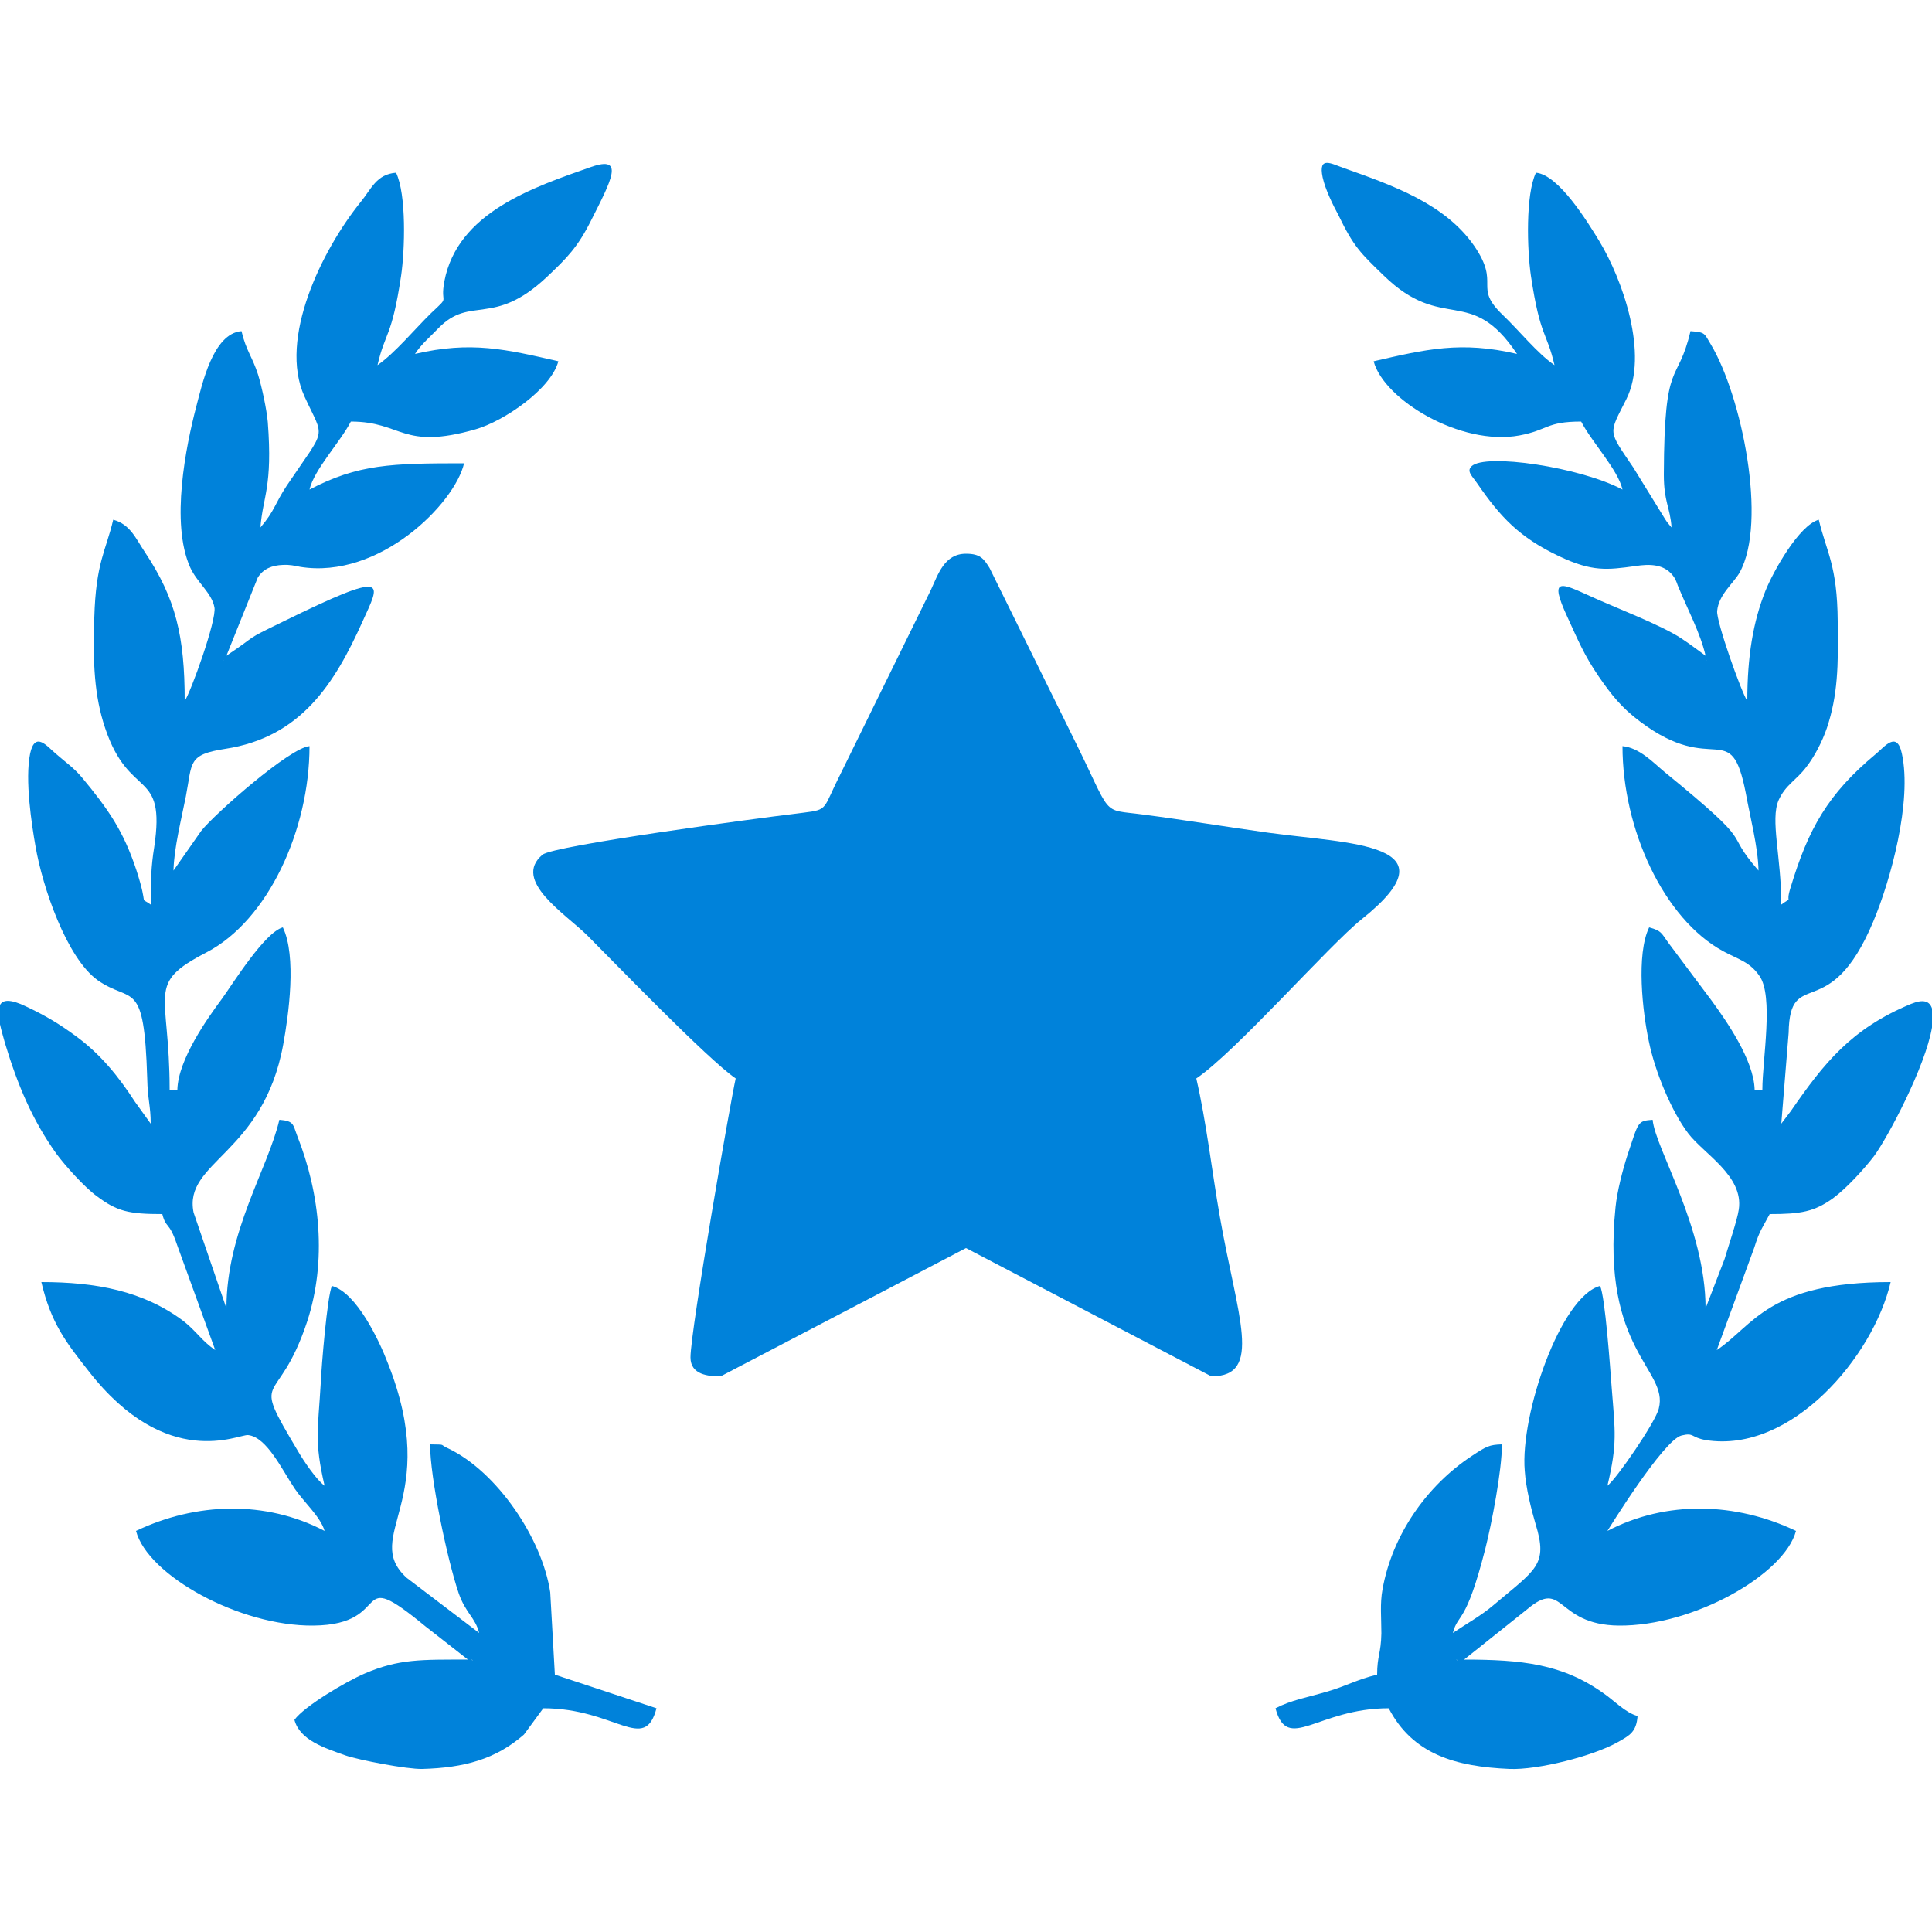
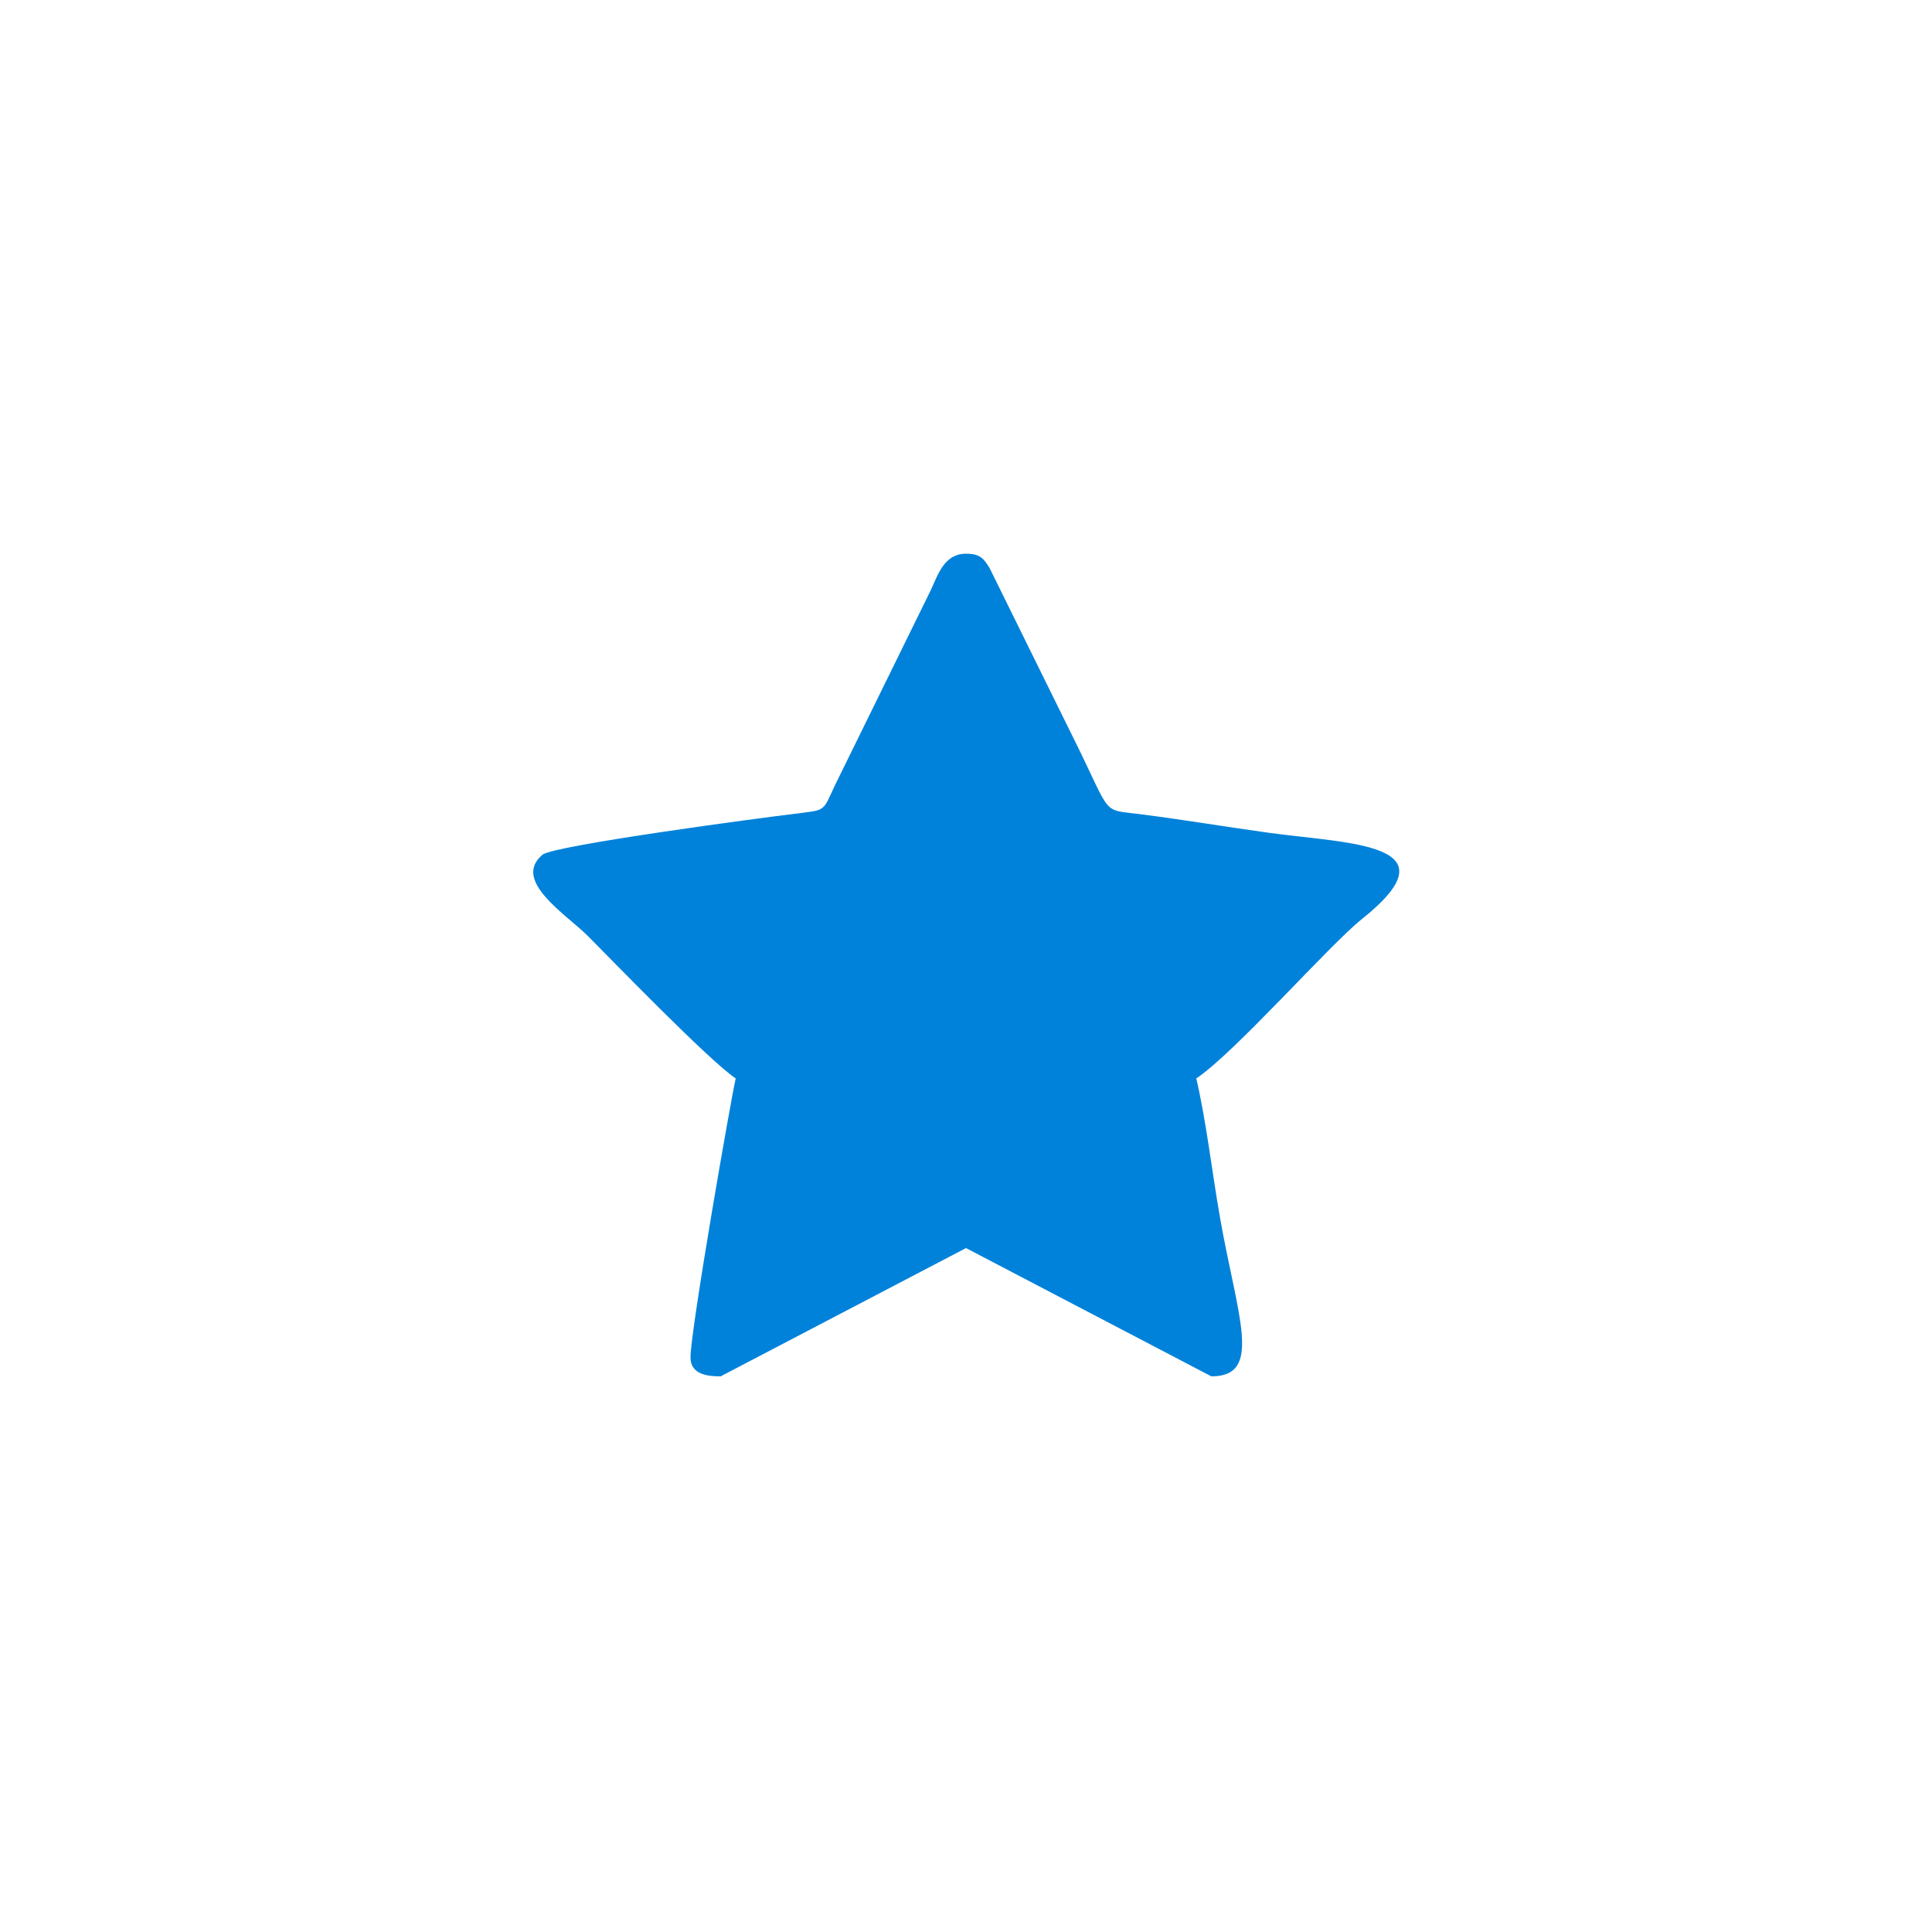
<svg xmlns="http://www.w3.org/2000/svg" xml:space="preserve" width="50px" height="50px" version="1.0" style="shape-rendering:geometricPrecision; text-rendering:geometricPrecision; image-rendering:optimizeQuality; fill-rule:evenodd; clip-rule:evenodd" viewBox="0 0 50 50">
  <defs>
    <style type="text/css">
   
    .fil0 {fill:#0082DA}
   
  </style>
  </defs>
  <g id="Layer_x0020_1">
    <g id="_2110703593872">
-       <path class="fil0" d="M19.04 27.91c-0.12,0.51 -1.17,6.52 -1.17,7.22 0,0.45 0.46,0.49 0.78,0.49l6.35 -3.32 6.35 3.32c1.35,0 0.67,-1.55 0.22,-4.13 -0.21,-1.2 -0.35,-2.46 -0.61,-3.58 1.01,-0.68 3.44,-3.45 4.28,-4.12 2.48,-1.98 -0.32,-1.95 -2.42,-2.24 -1.08,-0.15 -2.16,-0.33 -3.24,-0.47 -1.12,-0.15 -0.76,0.11 -1.81,-2l-2.16 -4.38c-0.15,-0.24 -0.24,-0.37 -0.61,-0.37 -0.56,0 -0.72,0.53 -0.91,0.94l-2.48 5.05c-0.34,0.72 -0.21,0.63 -1.11,0.75 -0.77,0.09 -6.18,0.81 -6.46,1.05 -0.8,0.67 0.61,1.54 1.17,2.1 0.65,0.65 3.11,3.2 3.83,3.69z" />
-       <path class="fil0" d="M12.21 42.95l0.03 0.02c-0.01,0 -0.04,-0.01 -0.03,-0.02zm-12.21 -16.44l0 -0.5c0.07,-0.14 0.27,-0.16 0.68,0.04 0.49,0.23 0.86,0.45 1.29,0.77 0.62,0.45 1.1,1.04 1.52,1.69l0.41 0.57c0,-0.46 -0.08,-0.63 -0.09,-1.17 -0.08,-2.62 -0.39,-1.92 -1.28,-2.54 -0.81,-0.58 -1.43,-2.42 -1.61,-3.46 -0.1,-0.57 -0.28,-1.73 -0.14,-2.41 0.13,-0.6 0.45,-0.17 0.67,0.01 0.25,0.22 0.45,0.35 0.67,0.61 0.67,0.81 1.07,1.37 1.41,2.4 0.33,1.02 0.05,0.66 0.37,0.89 0,-0.61 0.01,-0.99 0.09,-1.48 0.31,-2.07 -0.64,-1.2 -1.27,-3.09 -0.28,-0.83 -0.32,-1.69 -0.28,-2.85 0.04,-1.44 0.3,-1.73 0.49,-2.54 0.44,0.12 0.58,0.48 0.82,0.84 0.8,1.2 1.03,2.18 1.03,3.85 0.15,-0.21 0.83,-2.09 0.77,-2.42 -0.07,-0.38 -0.45,-0.64 -0.63,-1.04 -0.51,-1.15 -0.11,-3.13 0.16,-4.16 0.15,-0.57 0.43,-1.89 1.17,-1.95 0.12,0.51 0.28,0.66 0.43,1.13 0.1,0.33 0.22,0.89 0.25,1.22 0.13,1.69 -0.13,1.93 -0.19,2.73 0.37,-0.43 0.37,-0.61 0.68,-1.08 1.05,-1.56 0.98,-1.17 0.46,-2.31 -0.68,-1.49 0.45,-3.79 1.46,-5.04 0.27,-0.33 0.4,-0.71 0.91,-0.75 0.27,0.56 0.23,1.99 0.13,2.67 -0.24,1.6 -0.41,1.44 -0.61,2.31 0.45,-0.31 0.96,-0.93 1.39,-1.35 0.51,-0.48 0.22,-0.18 0.34,-0.82 0.34,-1.78 2.29,-2.43 3.8,-2.96 0.87,-0.3 0.53,0.33 0,1.38 -0.35,0.7 -0.63,0.98 -1.16,1.48 -1.38,1.29 -1.96,0.46 -2.79,1.31 -0.23,0.24 -0.44,0.41 -0.61,0.67 1.45,-0.34 2.36,-0.12 3.71,0.19 -0.19,0.72 -1.41,1.55 -2.14,1.76 -1.92,0.55 -1.89,-0.2 -3.23,-0.2 -0.28,0.54 -0.95,1.24 -1.07,1.76 1.26,-0.66 2.12,-0.68 4,-0.68 -0.24,1.04 -2.19,3.01 -4.24,2.68 -0.15,-0.03 -0.27,-0.06 -0.45,-0.05 -0.28,0.01 -0.51,0.1 -0.65,0.33l-0.81 2.02c0.88,-0.59 0.41,-0.37 1.46,-0.88 2.81,-1.38 2.52,-1.02 2.06,0 -0.72,1.6 -1.59,2.99 -3.55,3.29 -0.98,0.15 -0.85,0.35 -1.02,1.23 -0.11,0.56 -0.31,1.35 -0.32,1.92l0.72 -1.03c0.36,-0.45 2.29,-2.15 2.8,-2.19 0,2.16 -1.07,4.51 -2.67,5.34 -1.58,0.82 -0.95,0.98 -0.95,3.55l0.2 0c0.02,-0.78 0.78,-1.85 1.16,-2.36 0.28,-0.39 1.1,-1.71 1.57,-1.84 0.36,0.75 0.15,2.26 0.01,3.03 -0.52,2.85 -2.59,3.03 -2.32,4.35l0.85 2.48c0,-1.99 1.07,-3.6 1.37,-4.88 0.38,0.03 0.35,0.12 0.46,0.41 0.6,1.51 0.77,3.25 0.26,4.81 -0.77,2.33 -1.51,1.22 -0.23,3.37 0.14,0.24 0.47,0.73 0.68,0.88 -0.27,-1.16 -0.17,-1.43 -0.1,-2.64 0.02,-0.47 0.17,-2.27 0.29,-2.53 0.64,0.17 1.23,1.43 1.44,1.98 1.43,3.58 -0.69,4.48 0.49,5.57l1.88 1.43c-0.1,-0.4 -0.35,-0.51 -0.53,-1.03 -0.3,-0.88 -0.74,-3 -0.74,-3.85 0.45,0.01 0.21,-0.01 0.48,0.11 1.25,0.6 2.42,2.32 2.63,3.72l0.12 2.13 2.63 0.87c-0.31,1.18 -1.06,0 -2.93,0l-0.5 0.68c-0.73,0.64 -1.55,0.86 -2.63,0.89 -0.4,0.01 -1.64,-0.23 -1.99,-0.35 -0.53,-0.19 -1.18,-0.39 -1.32,-0.92 0.25,-0.35 1.33,-0.99 1.82,-1.2 0.88,-0.38 1.47,-0.36 2.67,-0.36l-1.1 -0.86c-1.98,-1.63 -0.76,-0.04 -2.9,-0.02 -1.91,0.02 -4.29,-1.3 -4.59,-2.45 1.55,-0.74 3.35,-0.8 4.88,0 -0.1,-0.36 -0.54,-0.75 -0.77,-1.09 -0.32,-0.47 -0.72,-1.34 -1.21,-1.39 -0.23,-0.03 -2.1,0.95 -4.13,-1.66 -0.59,-0.75 -0.97,-1.24 -1.22,-2.3 1.42,0 2.64,0.23 3.68,1.01 0.33,0.26 0.48,0.52 0.82,0.75l-0.99 -2.73c-0.21,-0.62 -0.28,-0.4 -0.38,-0.79 -0.87,0 -1.17,-0.07 -1.69,-0.46 -0.32,-0.23 -0.83,-0.8 -1.05,-1.1 -0.63,-0.88 -1.01,-1.8 -1.33,-2.86 -0.05,-0.18 -0.1,-0.35 -0.13,-0.49zm8.4 13.11l0 0zm0 -1.17l0 0zm-2.83 -3.51l0 0zm0.29 -1.08l0.11 0.19 -0.11 -0.19zm-0.1 -16.79l0.03 0.03c0,-0.01 -0.04,-0.03 -0.03,-0.03zm4.01 -7.62l0 0zm0.97 -0.29l0 0z" />
-       <path class="fil0" d="M37.69 42.95l0.04 0.02c-0.01,0 -0.04,-0.01 -0.04,-0.02zm12.31 -16.85l0 0.49c-0.17,1.01 -1.14,2.84 -1.5,3.33 -0.27,0.35 -0.71,0.83 -1.06,1.09 -0.49,0.35 -0.83,0.41 -1.64,0.41 -0.19,0.36 -0.26,0.42 -0.4,0.87l-0.97 2.65c0.95,-0.63 1.32,-1.76 4.5,-1.76 -0.45,1.93 -2.57,4.44 -4.78,4.09 -0.4,-0.07 -0.3,-0.2 -0.63,-0.12 -0.47,0.11 -1.92,2.47 -1.92,2.47 1.53,-0.8 3.33,-0.74 4.88,0 -0.3,1.13 -2.66,2.47 -4.59,2.45 -1.65,-0.02 -1.4,-1.24 -2.37,-0.42l-1.63 1.3c1.49,0 2.55,0.11 3.62,0.88 0.25,0.17 0.56,0.5 0.87,0.58 -0.03,0.41 -0.2,0.5 -0.5,0.67 -0.65,0.37 -2.09,0.73 -2.81,0.7 -1.41,-0.06 -2.51,-0.38 -3.13,-1.57 -1.85,0 -2.62,1.17 -2.93,0 0.4,-0.21 0.82,-0.28 1.33,-0.43 0.49,-0.14 0.79,-0.32 1.3,-0.44 0,-0.49 0.1,-0.54 0.11,-1.07 0,-0.39 -0.04,-0.77 0.03,-1.14 0.25,-1.4 1.14,-2.68 2.31,-3.45 0.38,-0.25 0.45,-0.29 0.78,-0.3 0,0.68 -0.27,2.07 -0.43,2.7 -0.51,2 -0.7,1.65 -0.84,2.18 0.31,-0.21 0.75,-0.46 1.04,-0.71 1.11,-0.94 1.43,-1.04 1.1,-2.11 -0.11,-0.37 -0.25,-0.93 -0.28,-1.38 -0.12,-1.45 0.93,-4.51 1.95,-4.78 0.13,0.27 0.26,2.1 0.3,2.63 0.09,1.15 0.15,1.45 -0.11,2.54 0.23,-0.17 1.25,-1.65 1.33,-2 0.26,-1.01 -1.5,-1.49 -1.12,-5.21 0.04,-0.4 0.18,-0.95 0.31,-1.35 0.29,-0.86 0.25,-0.88 0.65,-0.91 0.07,0.75 1.37,2.79 1.37,4.88l0.49 -1.27c0.1,-0.34 0.33,-1.01 0.37,-1.29 0.13,-0.87 -0.91,-1.44 -1.31,-1.97 -0.42,-0.55 -0.86,-1.59 -1.02,-2.39 -0.16,-0.75 -0.33,-2.24 0.01,-2.94 0.32,0.09 0.31,0.14 0.49,0.39l1.13 1.51c0.37,0.51 1.09,1.53 1.11,2.3l0.2 0c0,-0.77 0.3,-2.43 -0.08,-2.95 -0.25,-0.36 -0.54,-0.42 -0.93,-0.63 -1.55,-0.84 -2.61,-3.17 -2.61,-5.31 0.44,0.04 0.8,0.43 1.09,0.67 2.5,2.04 1.45,1.43 2.43,2.55 -0.01,-0.6 -0.22,-1.4 -0.33,-2.01 -0.39,-1.99 -0.81,-0.39 -2.74,-1.85 -0.47,-0.35 -0.74,-0.69 -1.07,-1.17 -0.38,-0.56 -0.52,-0.91 -0.81,-1.54 -0.48,-1.04 -0.17,-0.88 0.62,-0.52 0.59,0.27 1.82,0.74 2.33,1.08 0.23,0.15 0.42,0.3 0.63,0.45 -0.13,-0.58 -0.48,-1.23 -0.72,-1.82 -0.03,-0.09 -0.07,-0.19 -0.13,-0.26 -0.23,-0.29 -0.59,-0.3 -0.97,-0.24 -0.73,0.1 -1.11,0.15 -1.96,-0.25 -1.04,-0.49 -1.53,-1.02 -2.13,-1.89 -0.13,-0.19 -0.28,-0.31 -0.15,-0.44 0.35,-0.35 2.82,0.02 3.91,0.6 -0.12,-0.52 -0.79,-1.22 -1.07,-1.76 -0.91,0 -0.85,0.22 -1.6,0.36 -1.52,0.28 -3.51,-0.93 -3.77,-1.92 1.35,-0.31 2.26,-0.53 3.71,-0.19 -1.21,-1.81 -1.91,-0.53 -3.45,-2.03 -0.6,-0.58 -0.78,-0.75 -1.17,-1.56 -0.14,-0.26 -0.34,-0.66 -0.41,-0.98 -0.12,-0.57 0.23,-0.35 0.55,-0.24 1.27,0.45 2.61,0.92 3.37,2.01 0.7,1.02 -0.04,1.04 0.74,1.79 0.43,0.41 0.89,0.99 1.34,1.3 -0.2,-0.87 -0.37,-0.71 -0.61,-2.31 -0.1,-0.68 -0.14,-2.11 0.13,-2.67 0.59,0.05 1.34,1.28 1.64,1.77 0.61,1.01 1.28,2.93 0.7,4.09 -0.46,0.92 -0.49,0.78 0.18,1.77l0.82 1.33c0.06,0.1 0.12,0.16 0.17,0.22 -0.04,-0.54 -0.2,-0.65 -0.2,-1.37 0.01,-3.09 0.35,-2.27 0.69,-3.71 0.39,0.03 0.35,0.05 0.53,0.35 0.79,1.32 1.47,4.59 0.74,5.9 -0.17,0.29 -0.54,0.57 -0.58,0.99 -0.03,0.26 0.63,2.12 0.78,2.33 0,-1.15 0.15,-2.05 0.47,-2.85 0.2,-0.5 0.87,-1.7 1.38,-1.84 0.2,0.84 0.48,1.18 0.49,2.63 0.02,1.16 0,1.92 -0.28,2.76 -0.12,0.35 -0.32,0.74 -0.54,1.02 -0.26,0.34 -0.53,0.45 -0.71,0.85 -0.22,0.51 0.07,1.46 0.07,2.7 0.33,-0.24 0.09,0.03 0.24,-0.44 0.46,-1.52 0.96,-2.42 2.21,-3.46 0.22,-0.18 0.54,-0.61 0.67,-0.01 0.27,1.24 -0.29,3.28 -0.74,4.35 -1.14,2.72 -2.16,1.12 -2.19,2.88l-0.19 2.35 0.25 -0.33c0.85,-1.23 1.56,-2.13 3.11,-2.77 0.32,-0.13 0.48,-0.07 0.54,0.12zm-8.4 13.52l0 0zm0 -1.17l0 0zm2.83 -3.51l0 0zm-0.29 -1.08l-0.05 0.21 0.05 -0.21zm0 -16.79l0.03 0.03c0,-0.01 -0.04,-0.03 -0.03,-0.03zm-3.91 -7.62l0 0zm-0.97 -0.29l0 0z" />
+       <path class="fil0" d="M19.04 27.91c-0.12,0.51 -1.17,6.52 -1.17,7.22 0,0.45 0.46,0.49 0.78,0.49l6.35 -3.32 6.35 3.32c1.35,0 0.67,-1.55 0.22,-4.13 -0.21,-1.2 -0.35,-2.46 -0.61,-3.58 1.01,-0.68 3.44,-3.45 4.28,-4.12 2.48,-1.98 -0.32,-1.95 -2.42,-2.24 -1.08,-0.15 -2.16,-0.33 -3.24,-0.47 -1.12,-0.15 -0.76,0.11 -1.81,-2l-2.16 -4.38c-0.15,-0.24 -0.24,-0.37 -0.61,-0.37 -0.56,0 -0.72,0.53 -0.91,0.94l-2.48 5.05c-0.34,0.72 -0.21,0.63 -1.11,0.75 -0.77,0.09 -6.18,0.81 -6.46,1.05 -0.8,0.67 0.61,1.54 1.17,2.1 0.65,0.65 3.11,3.2 3.83,3.69" />
    </g>
  </g>
</svg>